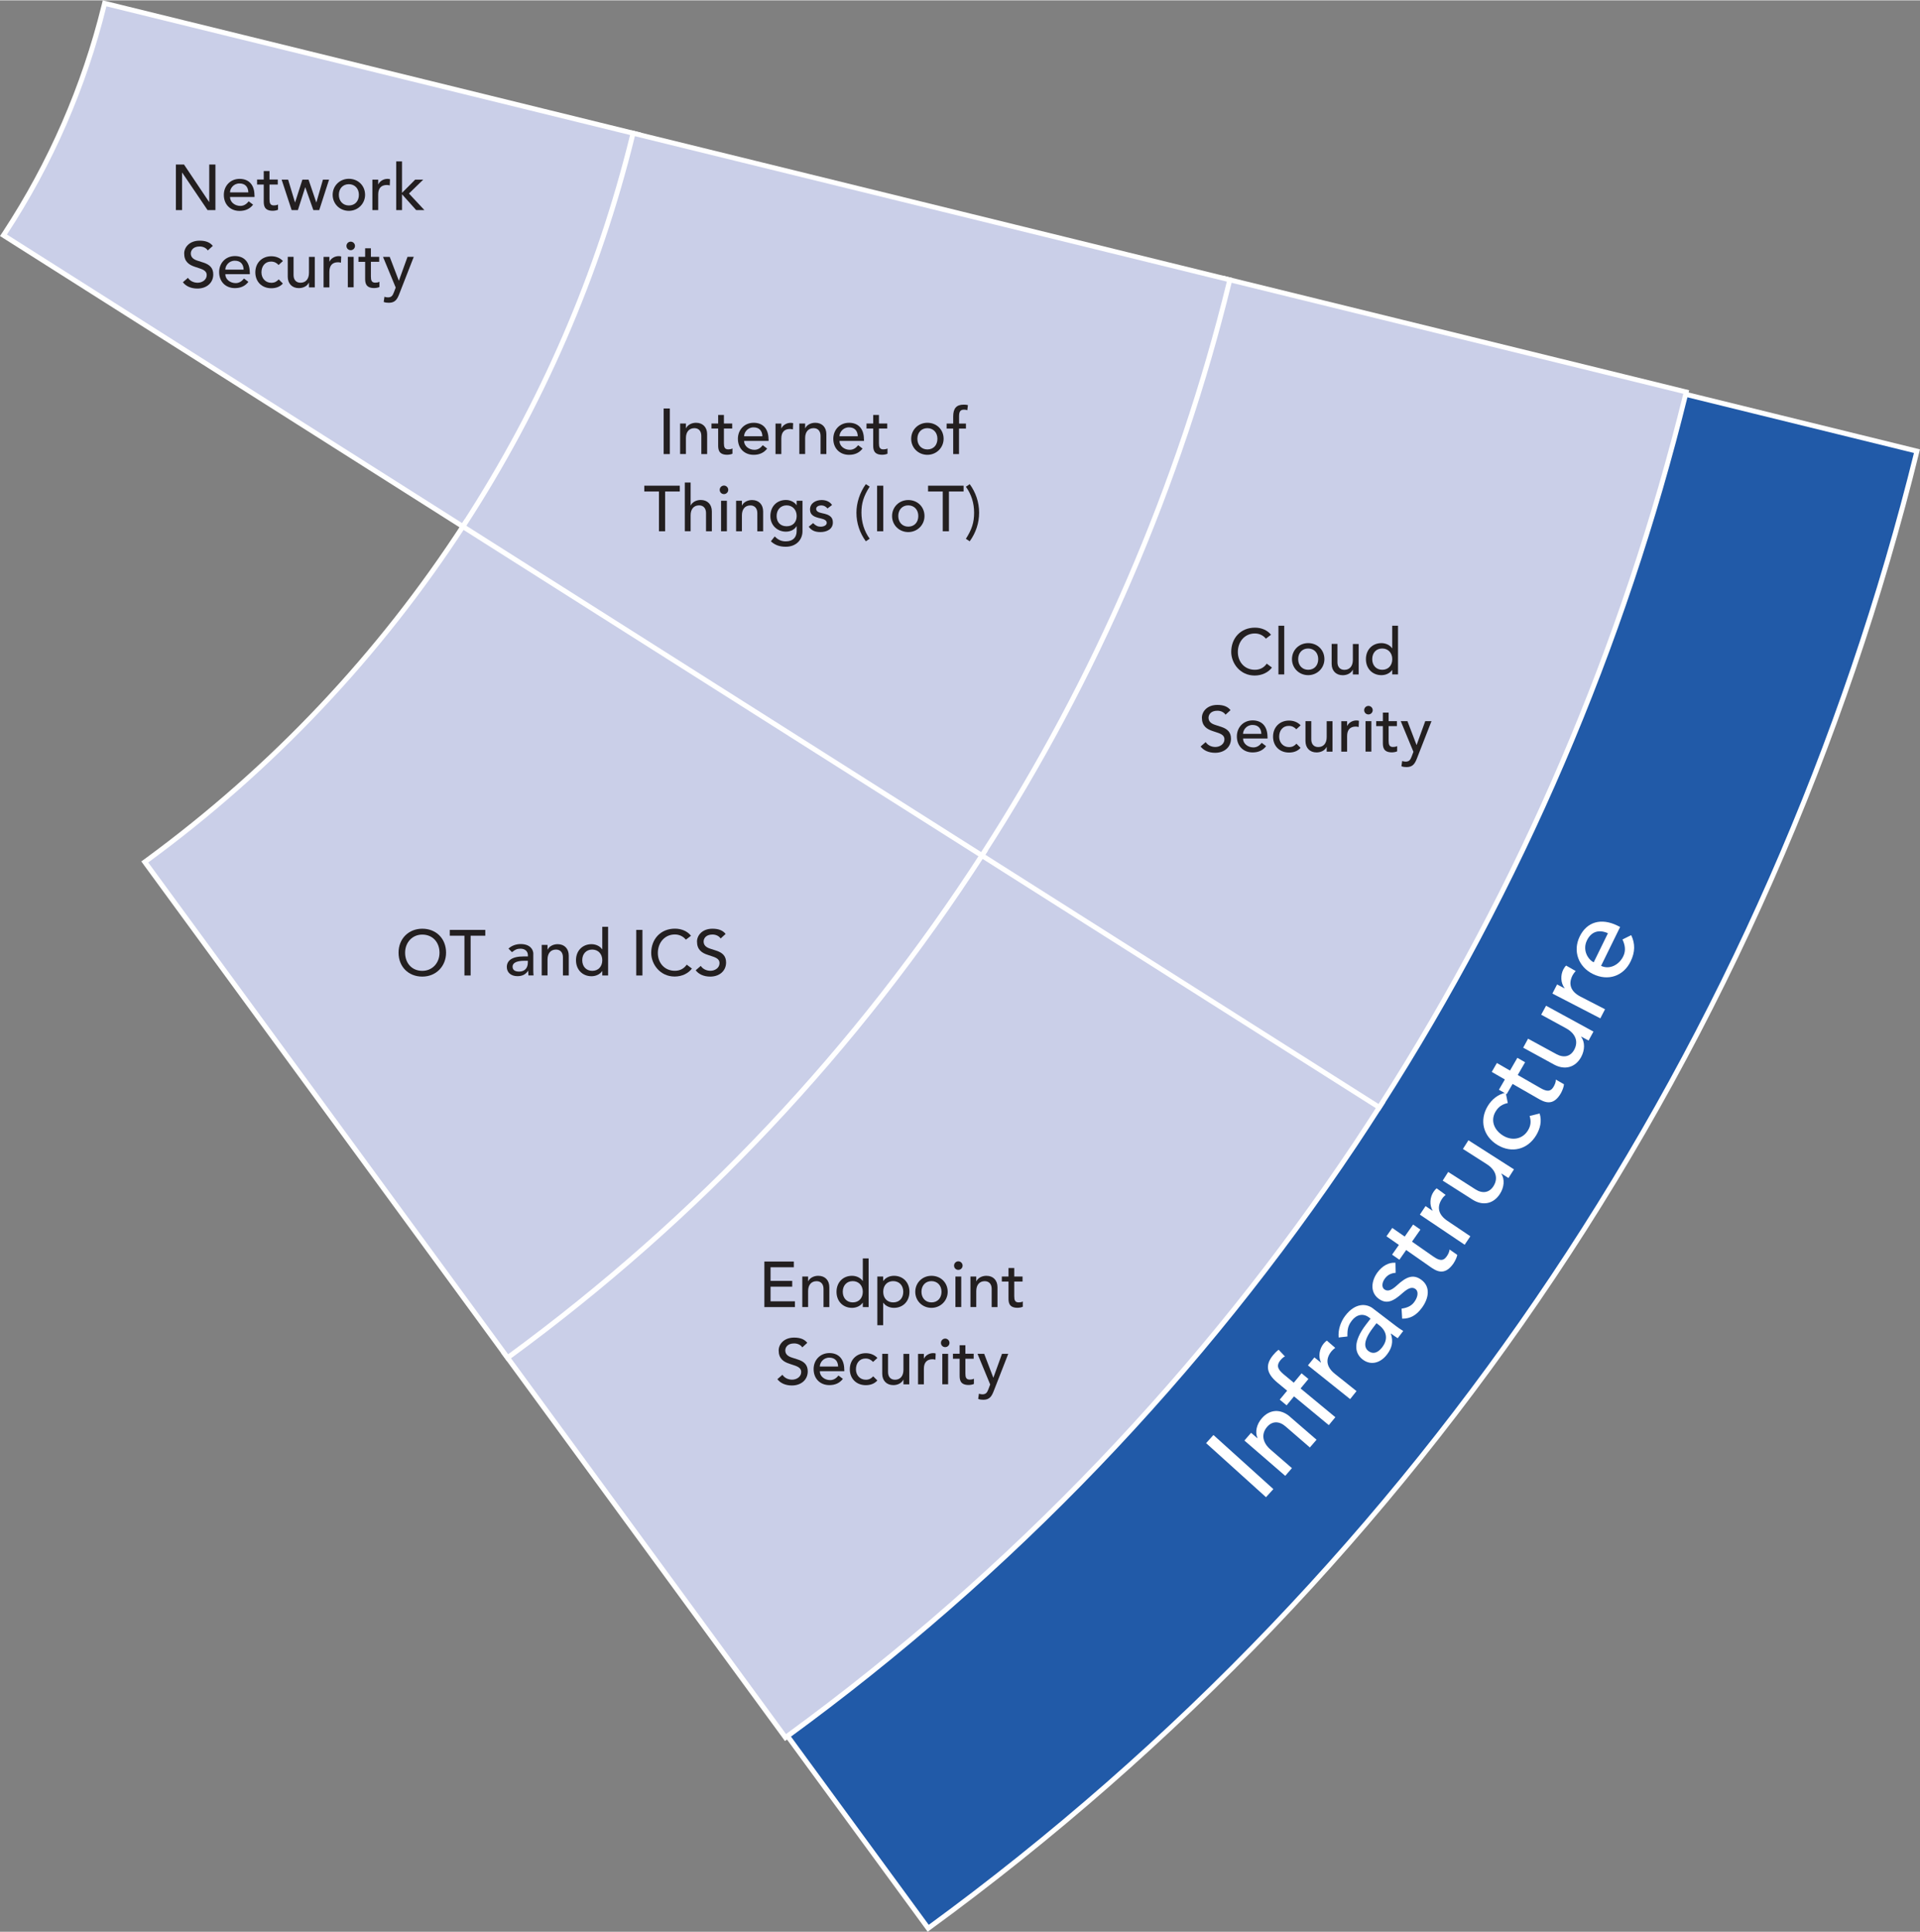
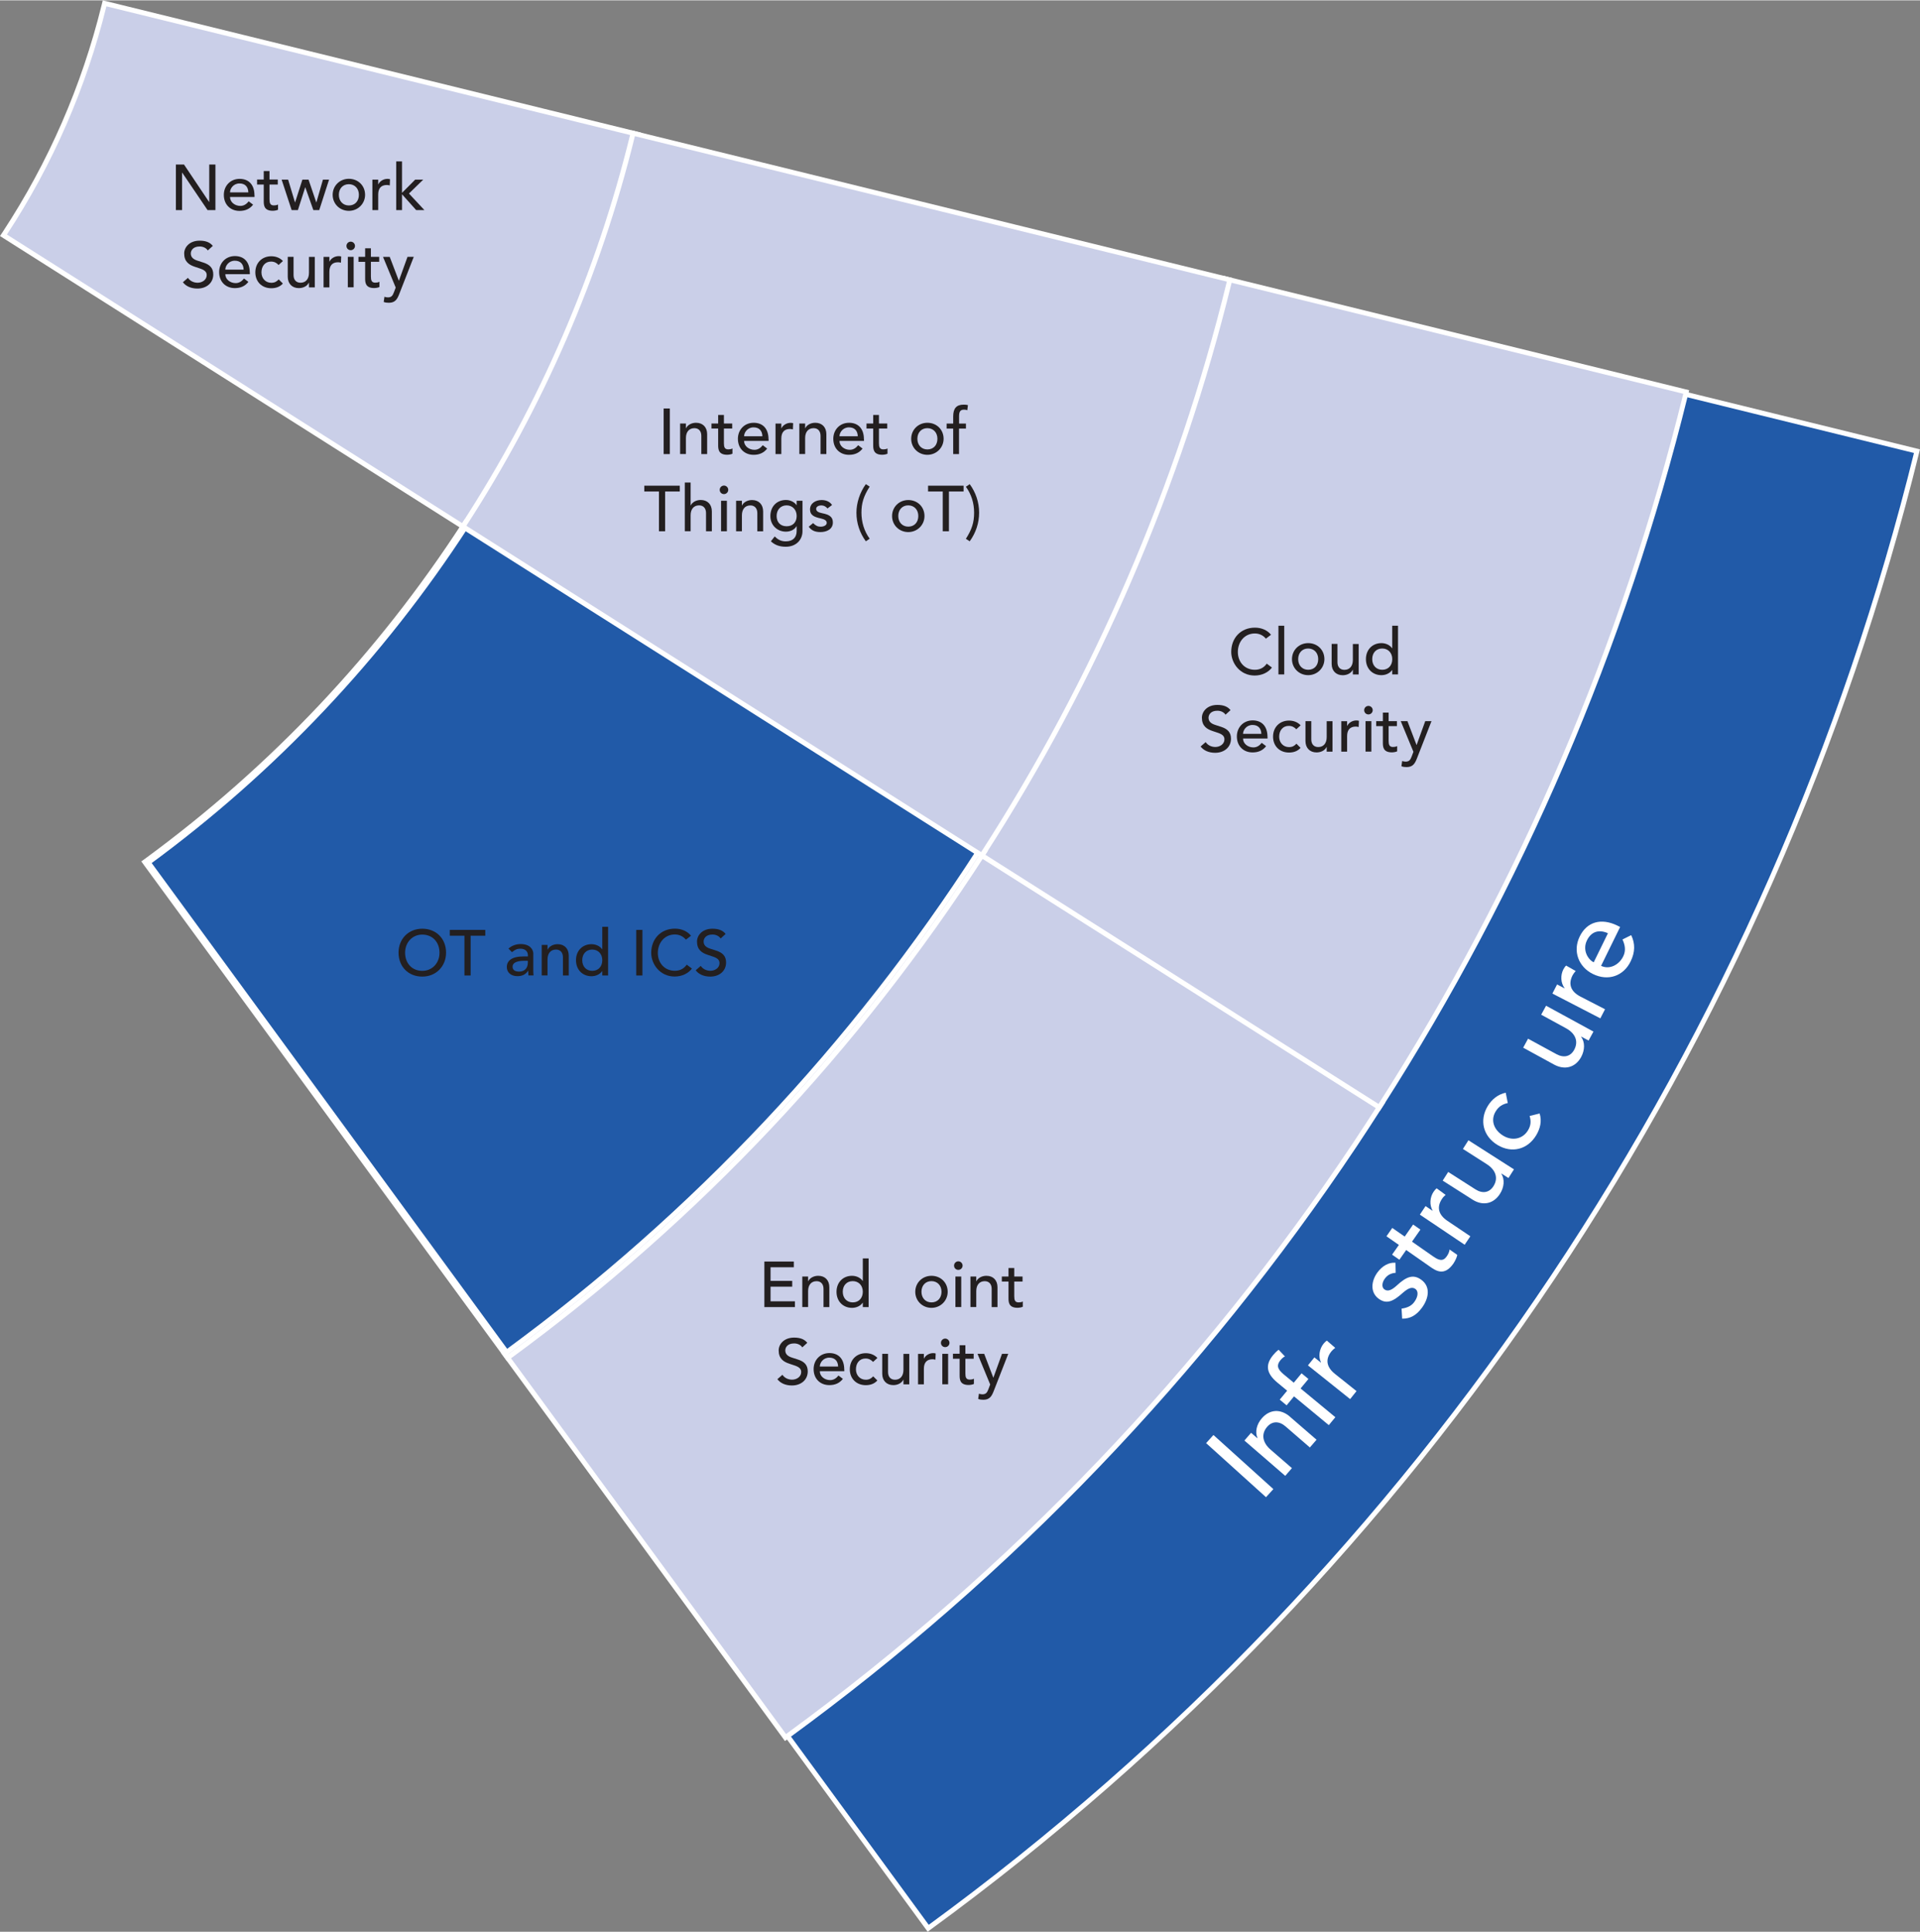
<svg xmlns="http://www.w3.org/2000/svg" id="Isolation_Mode685c4efa1928c" data-name="Isolation Mode" viewBox="0 0 310.34 312.23" aria-hidden="true" width="310px" height="312px">
  <rect x="0" y="0" width="310.34" height="312.23" fill="#808080" stroke="none" />
  <defs>
    <linearGradient class="cerosgradient" data-cerosgradient="true" id="CerosGradient_id330649f15" gradientUnits="userSpaceOnUse" x1="50%" y1="100%" x2="50%" y2="0%">
      <stop offset="0%" stop-color="#d1d1d1" />
      <stop offset="100%" stop-color="#d1d1d1" />
    </linearGradient>
    <linearGradient />
    <style>
      .cls-1-685c4efa1928c{
        fill: #231f20;
      }

      .cls-2-685c4efa1928c{
        fill: #cacfe8;
      }

      .cls-3-685c4efa1928c{
        fill: #fff;
      }

      .cls-4-685c4efa1928c{
        fill: #215aa8;
        stroke: #fff;
        stroke-miterlimit: 10;
        stroke-width: .8px;
      }
    </style>
  </defs>
  <g>
    <path class="cls-2-685c4efa1928c" d="M.56,37.98l.22-.34C8.18,26.37,13.57,14,16.81.87l.1-.39,86.2,21.18-.09.39c-5.49,22.42-14.67,43.66-27.29,63.11l-.22.33L.56,37.98Z" />
    <path class="cls-3-685c4efa1928c" d="M17.2.97l85.42,20.99c-5.56,22.7-14.88,43.92-27.24,62.98L1.12,37.86C8.55,26.54,13.98,14.04,17.2.97M16.61,0l-.19.78C13.2,13.85,7.82,26.18.45,37.42l-.45.68.69.44,74.26,47.08.67.42.43-.66c12.64-19.49,21.84-40.76,27.35-63.23l.19-.78-.78-.19L17.39.19l-.78-.19h0Z" />
  </g>
  <path class="cls-4-685c4efa1928c" d="M198.3,45.47c-8.13,33.21-21.7,64.28-39.71,92.22l64.24,40.73-64.24-40.73c-20.31,31.52-46.28,59.06-76.46,81.18l67.9,92.8c40.32-29.43,74.23-65.24,100.99-105.29,27.29-40.84,47.16-86.09,58.83-133.5l-111.56-27.42Z" />
  <path class="cls-4-685c4efa1928c" d="M75.38,84.94c-13.7,21.12-31.15,39.58-51.42,54.44l58.17,79.5c30.18-22.12,56.14-49.66,76.46-81.18l-83.21-52.75Z" />
  <path class="cls-4-685c4efa1928c" d="M198.3,45.47l-95.68-23.51c-5.56,22.7-14.88,43.92-27.24,62.98l83.21,52.75c18.01-27.94,31.58-59.01,39.71-92.22Z" />
  <g>
    <path class="cls-2-685c4efa1928c" d="M81.57,218.79l.32-.24c30.32-22.22,56.01-49.5,76.36-81.08l.22-.33,64.91,41.15-.22.34c-1.55,2.42-2.86,4.43-4.13,6.33-24.83,37.15-55.69,69.33-91.74,95.64l-.32.24-45.4-62.04Z" />
    <path class="cls-3-685c4efa1928c" d="M158.58,137.69l64.23,40.72c-1.36,2.12-2.73,4.23-4.12,6.32-24.29,36.34-55.05,68.83-91.64,95.54l-44.93-61.4c30.18-22.12,56.14-49.66,76.46-81.18M158.34,136.59l-.43.67c-20.32,31.53-45.98,58.78-76.26,80.97l-.65.47.47.65,44.93,61.4.47.65.65-.47c36.08-26.34,66.98-58.55,91.83-95.74,1.26-1.89,2.61-3.96,4.13-6.34l.43-.68-.68-.43-64.23-40.72-.67-.43h0Z" />
  </g>
  <g>
    <path class="cls-2-685c4efa1928c" d="M158.03,137.82l.22-.34c18.31-28.4,31.65-59.39,39.66-92.1l.09-.39,74.56,18.32-.1.39c-10.06,40.86-26.66,79.53-49.31,114.93l-.21.34-64.91-41.15Z" />
    <path class="cls-3-685c4efa1928c" d="M198.3,45.47l73.78,18.13c-10,40.59-26.62,79.43-49.26,114.81l-64.23-40.72c18.01-27.94,31.58-59.01,39.71-92.22M197.71,44.5l-.19.78c-8,32.67-21.33,63.61-39.61,91.98l-.44.68.68.43,64.23,40.72.67.43.43-.67c22.68-35.44,39.29-74.15,49.36-115.05l.19-.78-.78-.19-73.78-18.13-.78-.19h0Z" />
  </g>
  <g>
-     <path class="cls-2-685c4efa1928c" d="M23.4,139.29l.32-.24c20.33-14.9,37.6-33.18,51.32-54.33l.22-.33,83.88,53.18-.22.34c-20.4,31.66-46.16,59.01-76.56,81.29l-.32.24-58.64-80.14Z" />
    <path class="cls-3-685c4efa1928c" d="M75.38,84.94l83.21,52.75c-20.31,31.52-46.28,59.06-76.46,81.18l-58.17-79.5c20.27-14.85,37.72-33.32,51.42-54.44M75.14,83.84l-.43.66c-13.7,21.11-30.93,39.35-51.22,54.23l-.65.47.47.65,58.17,79.5.47.65.65-.47c30.44-22.31,56.23-49.69,76.66-81.39l.44-.68-.68-.43-83.21-52.75-.67-.42h0Z" />
  </g>
  <g>
    <path class="cls-2-685c4efa1928c" d="M74.82,85.06l.22-.34c12.57-19.38,21.72-40.53,27.19-62.86l.09-.39,96.45,23.7-.09.39c-8.03,32.8-21.41,63.86-39.76,92.34l-.22.33-83.88-53.18Z" />
    <path class="cls-3-685c4efa1928c" d="M102.62,21.96l95.68,23.51c-8.13,33.21-21.7,64.28-39.71,92.22l-83.21-52.75c12.37-19.06,21.68-40.28,27.24-62.98M102.03,20.99l-.19.78c-5.46,22.29-14.59,43.4-27.14,62.74l-.44.68.68.43,83.21,52.75.67.43.43-.67c18.38-28.52,31.77-59.63,39.82-92.46l.19-.78-.78-.19-95.68-23.51-.78-.19h0Z" />
  </g>
  <g>
    <path class="cls-3-685c4efa1928c" d="M196.14,231.93l9.68,8.74-1.19,1.31-9.68-8.74,1.18-1.31Z" />
    <path class="cls-3-685c4efa1928c" d="M208.5,228.97l4.3,3.72-1.08,1.25-3.94-3.41c-1.02-.88-2.14-.88-2.96.07-1,1.15-.77,2.55.55,3.69l3.45,2.99-1.08,1.25-6.6-5.71,1.08-1.25,1.02.88.02-.03c-.44-.99-.14-2.24.7-3.2,1.28-1.48,3.05-1.55,4.54-.26Z" />
    <path class="cls-3-685c4efa1928c" d="M206.67,218.14l1.02,1.08c-.29.14-.51.36-.73.62-.63.77-.54,1.4.54,2.29l1.62,1.34,1.26-1.52,1.11.92-1.27,1.53,5.62,4.65-1.06,1.28-5.62-4.65-1.2,1.45-1.11-.92,1.2-1.45-1.56-1.29c-1.79-1.48-2.03-2.86-.71-4.46.22-.27.51-.58.89-.87Z" />
    <path class="cls-3-685c4efa1928c" d="M214.47,216.67l1.35,1.17c-.23.17-.43.34-.62.57-1.02,1.28-.8,2.54.58,3.64l3.48,2.78-1.03,1.29-6.82-5.45,1.04-1.29,1.05.84.02-.03c-.46-.93-.27-2.17.41-3.02.17-.22.38-.41.55-.51Z" />
-     <path class="cls-3-685c4efa1928c" d="M221.92,211.47l3.72,2.84c.21.16.77.57,1.17.8l-.89,1.17c-.37-.24-.68-.45-1.09-.76l-.02.03c.43,1.28.18,2.32-.63,3.37-1.06,1.39-2.62,1.79-3.91.81-1.39-1.06-1.57-2.92.51-5.64l.75-.98-.25-.19c-.94-.72-2.03-.47-2.78.52-.57.75-.74,1.33-.71,2.56l-1.42.16c-.11-1.25.32-2.54,1.08-3.53,1.6-2.09,3.4-1.99,4.48-1.16ZM223.44,217.7c.91-1.19.78-2.54-.57-3.56l-.38-.29-.57.75c-1.63,2.14-1.42,3.22-.75,3.74.72.55,1.5.38,2.27-.63Z" />
    <path class="cls-3-685c4efa1928c" d="M225.56,204.09l.03,1.62c-.63.04-1.26.26-1.75.93-.49.67-.53,1.42-.07,1.75.58.42,1.26.05,2.02-.65,1.55-1.44,2.66-1.84,3.94-.91,1.55,1.13,1.2,3.01.13,4.49-.94,1.29-1.93,1.81-3.22,1.8l-.1-1.62c1.07-.16,1.66-.52,2.08-1.11.54-.74.73-1.66.15-2.08-.54-.39-1.18-.1-1.99.6-1.54,1.4-2.63,1.93-3.92,1-1.46-1.06-1.2-2.92-.22-4.26.78-1.07,1.85-1.66,2.92-1.57Z" />
    <path class="cls-3-685c4efa1928c" d="M225.04,198.45l2.01,1.4,1.36-1.95,1.18.82-1.36,1.95,3.44,2.4c.92.64,1.58.83,2.17-.02.21-.3.44-.73.46-1.11l1.24.86c-.03.36-.35,1.01-.62,1.41-1.46,2.1-2.83,1.17-3.81.48l-3.82-2.67-1.1,1.57-1.18-.82,1.1-1.57-2.01-1.4.95-1.36Z" />
    <path class="cls-3-685c4efa1928c" d="M232.22,192.05l1.44,1.06c-.21.19-.41.37-.57.62-.91,1.36-.59,2.6.87,3.58l3.7,2.49-.92,1.37-7.24-4.87.92-1.38,1.12.75.02-.03c-.53-.89-.45-2.14.16-3.04.15-.23.34-.44.5-.55Z" />
    <path class="cls-3-685c4efa1928c" d="M234.08,189.4l4.41,2.82c1.15.73,2.24.53,2.9-.51.83-1.3.38-2.64-1.08-3.57l-3.85-2.46.89-1.4,7.36,4.7-.89,1.4-1.13-.72-.02.03c.57.91.47,2.18-.23,3.26-1.04,1.63-2.79,1.98-4.45.91l-4.8-3.06.89-1.4Z" />
    <path class="cls-3-685c4efa1928c" d="M243.38,176.6l.33,1.66c-.87.19-1.48.57-1.96,1.36-.86,1.42-.3,3,1.24,3.93,1.45.87,3.14.54,3.99-.88.48-.8.51-1.5.26-2.32l1.62-.4c.39,1.25.09,2.44-.56,3.53-1.39,2.3-3.95,2.95-6.25,1.56-2.33-1.41-2.96-4-1.58-6.29.66-1.09,1.66-1.9,2.91-2.16Z" />
-     <path class="cls-3-685c4efa1928c" d="M241.95,171.79l2.12,1.22,1.19-2.06,1.25.72-1.19,2.06,3.64,2.09c.97.56,1.64.69,2.16-.2.18-.32.38-.76.36-1.15l1.31.75c0,.36-.26,1.04-.5,1.46-1.28,2.22-2.72,1.41-3.76.81l-4.04-2.32-.96,1.66-1.25-.72.96-1.66-2.12-1.22.83-1.44Z" />
    <path class="cls-3-685c4efa1928c" d="M246.99,167.86l4.59,2.5c1.2.65,2.27.38,2.86-.7.74-1.36.2-2.66-1.32-3.49l-4.01-2.19.79-1.45,7.66,4.18-.79,1.45-1.18-.64-.02.03c.63.87.61,2.14,0,3.27-.93,1.7-2.65,2.16-4.38,1.22l-4.99-2.73.79-1.45Z" />
    <path class="cls-3-685c4efa1928c" d="M253.14,156.04l1.55.88c-.19.21-.36.42-.5.68-.75,1.45-.29,2.65,1.28,3.46l3.96,2.04-.76,1.47-7.75-4.01.76-1.47,1.19.62.02-.03c-.63-.82-.69-2.08-.19-3.04.13-.24.29-.47.44-.6Z" />
    <path class="cls-3-685c4efa1928c" d="M261.46,149.6l.41.2-3.08,6.28c1.36.66,2.91-.15,3.58-1.53.45-.91.31-1.8-.12-2.73l1.41-.7c.66,1.37.64,2.75-.1,4.26-1.14,2.33-3.6,3.24-6.09,2.02-2.32-1.14-3.3-3.69-2.13-6.07,1.13-2.32,3.41-3.07,6.12-1.74ZM259.9,150.81c-1.5-.67-2.71-.24-3.39,1.15-.77,1.57.15,3.09,1.09,3.55l2.3-4.7Z" />
  </g>
  <g>
    <path class="cls-1-685c4efa1928c" d="M205.44,102.56l-.83.63c-.44-.55-1.09-.84-1.78-.84-1.64,0-2.75,1.32-2.75,3,0,1.58,1.07,2.87,2.75,2.87.85,0,1.48-.36,1.92-.99l.84.63c-.57.77-1.6,1.29-2.79,1.29-2.37,0-3.79-2-3.79-3.82,0-2.23,1.52-3.92,3.84-3.92,1.04,0,2.01.41,2.58,1.14Z" />
    <path class="cls-1-685c4efa1928c" d="M207.58,101.1v7.87h-.94v-7.87h.94Z" />
    <path class="cls-1-685c4efa1928c" d="M214.07,106.5c0,1.44-1.16,2.59-2.62,2.59s-2.62-1.12-2.62-2.59,1.15-2.59,2.62-2.59,2.62,1.08,2.62,2.59ZM211.45,108.22c.98,0,1.62-.7,1.62-1.72s-.67-1.72-1.63-1.72-1.61.71-1.61,1.72.66,1.72,1.62,1.72Z" />
    <path class="cls-1-685c4efa1928c" d="M216.18,104.04v2.96c0,.77.43,1.23,1.12,1.23.87,0,1.37-.62,1.37-1.6v-2.58h.94v4.93h-.94v-.76h-.02c-.26.55-.9.88-1.62.88-1.09,0-1.79-.73-1.79-1.84v-3.22h.94Z" />
    <path class="cls-1-685c4efa1928c" d="M225.97,101.1v7.87h-.94v-.71h-.02c-.36.53-1.03.83-1.72.83-1.46,0-2.51-1.06-2.51-2.59s1.05-2.59,2.51-2.59c.68,0,1.36.3,1.72.83h.02v-3.64h.94ZM223.42,108.22c.98,0,1.62-.7,1.62-1.72s-.67-1.72-1.63-1.72-1.61.69-1.61,1.72.66,1.72,1.62,1.72Z" />
    <path class="cls-1-685c4efa1928c" d="M198.9,114.74l-.81.74c-.25-.38-.73-.64-1.32-.64-1.13,0-1.43.71-1.43,1.13,0,.62.43.96,1.1,1.17l.93.3c1.03.33,1.6.88,1.6,1.92,0,1.36-1.07,2.28-2.56,2.28-1.04,0-1.87-.38-2.35-1.02l.82-.71c.32.5.92.79,1.56.79.74,0,1.47-.47,1.47-1.23,0-.51-.3-.83-1.2-1.11l-.66-.22c-1.01-.32-1.78-.85-1.78-2.17,0-.98.83-2.07,2.5-2.07,1.05,0,1.7.31,2.12.84Z" />
    <path class="cls-1-685c4efa1928c" d="M204.88,119.07v.26h-3.96c0,.85.8,1.44,1.67,1.44.57,0,.99-.29,1.35-.74l.71.54c-.53.68-1.24,1.01-2.19,1.01-1.47,0-2.54-1.02-2.54-2.59,0-1.46,1.05-2.59,2.55-2.59s2.4.97,2.4,2.67ZM203.88,118.58c-.03-.93-.55-1.44-1.43-1.44-.99,0-1.53.84-1.53,1.44h2.96Z" />
    <path class="cls-1-685c4efa1928c" d="M210.24,117.19l-.71.65c-.34-.36-.71-.55-1.23-.55-.94,0-1.54.73-1.54,1.75,0,.96.66,1.68,1.59,1.68.53,0,.87-.19,1.2-.55l.67.67c-.49.55-1.15.76-1.87.76-1.52,0-2.58-1.05-2.58-2.57s1.07-2.6,2.58-2.6c.72,0,1.41.25,1.89.78Z" />
    <path class="cls-1-685c4efa1928c" d="M211.95,116.52v2.96c0,.77.43,1.23,1.12,1.23.87,0,1.37-.62,1.37-1.6v-2.58h.94v4.93h-.94v-.76h-.02c-.26.55-.9.88-1.62.88-1.09,0-1.79-.73-1.79-1.84v-3.22h.94Z" />
    <path class="cls-1-685c4efa1928c" d="M219.65,116.46l-.04,1.01c-.16-.04-.3-.07-.47-.07-.93,0-1.4.54-1.4,1.54v2.52h-.94v-4.93h.94v.76h.02c.25-.53.86-.88,1.48-.88.16,0,.31.02.42.06Z" />
    <path class="cls-1-685c4efa1928c" d="M221.88,114.75c0,.39-.32.69-.69.69-.39,0-.69-.3-.69-.69s.32-.69.69-.69.69.31.69.69ZM221.66,116.52v4.93h-.94v-4.93h.94Z" />
    <path class="cls-1-685c4efa1928c" d="M224.45,115.14v1.38h1.34v.81h-1.34v2.37c0,.63.12,1,.71,1,.21,0,.48-.03.67-.15v.85c-.18.1-.58.17-.85.17-1.45,0-1.46-.94-1.46-1.61v-2.63h-1.08v-.81h1.08v-1.38h.94Z" />
    <path class="cls-1-685c4efa1928c" d="M227.49,116.52l1.47,3.85h.02l1.39-3.85h1.01l-2.33,5.97c-.34.89-.68,1.46-1.7,1.46-.29,0-.57-.03-.83-.14l.12-.84c.19.06.37.1.56.1.58,0,.77-.3.97-.82l.29-.77-2.05-4.96h1.08Z" />
  </g>
  <g>
    <path class="cls-1-685c4efa1928c" d="M128.31,203.87v.94h-3.76v2.2h3.5v.94h-3.5v2.36h3.94v.94h-4.94v-7.37h4.76Z" />
    <path class="cls-1-685c4efa1928c" d="M134.05,208.03v3.22h-.94v-2.95c0-.76-.42-1.24-1.12-1.24-.86,0-1.37.61-1.37,1.6v2.58h-.94v-4.93h.94v.76h.02c.26-.55.91-.88,1.62-.88,1.1,0,1.79.73,1.79,1.84Z" />
    <path class="cls-1-685c4efa1928c" d="M140.4,203.38v7.87h-.94v-.71h-.02c-.36.53-1.03.83-1.72.83-1.46,0-2.51-1.06-2.51-2.59s1.05-2.59,2.51-2.59c.68,0,1.36.3,1.72.83h.02v-3.64h.94ZM137.84,210.49c.98,0,1.62-.7,1.62-1.72s-.67-1.72-1.63-1.72-1.61.69-1.61,1.72.66,1.72,1.62,1.72Z" />
-     <path class="cls-1-685c4efa1928c" d="M147,208.78c0,1.52-1.03,2.59-2.51,2.59-.72,0-1.39-.33-1.72-.83h-.02v3.64h-.94v-7.87h.94v.71h.02c.38-.53,1.02-.83,1.73-.83,1.44,0,2.5,1.04,2.5,2.59ZM144.38,210.49c.98,0,1.62-.68,1.62-1.72s-.67-1.72-1.63-1.72-1.61.68-1.61,1.72.64,1.72,1.62,1.72Z" />
    <path class="cls-1-685c4efa1928c" d="M153.18,208.78c0,1.44-1.16,2.59-2.62,2.59s-2.62-1.12-2.62-2.59,1.15-2.59,2.62-2.59,2.62,1.08,2.62,2.59ZM150.56,210.49c.98,0,1.62-.7,1.62-1.72s-.67-1.72-1.63-1.72-1.61.71-1.61,1.72.66,1.72,1.62,1.72Z" />
    <path class="cls-1-685c4efa1928c" d="M155.59,204.54c0,.39-.32.69-.69.69-.39,0-.69-.3-.69-.69s.32-.69.69-.69.69.31.69.69ZM155.37,206.31v4.93h-.94v-4.93h.94Z" />
    <path class="cls-1-685c4efa1928c" d="M161.23,208.03v3.22h-.94v-2.95c0-.76-.42-1.24-1.12-1.24-.86,0-1.37.61-1.37,1.6v2.58h-.94v-4.93h.94v.76h.02c.26-.55.91-.88,1.62-.88,1.1,0,1.79.73,1.79,1.84Z" />
    <path class="cls-1-685c4efa1928c" d="M163.94,204.93v1.38h1.34v.81h-1.34v2.37c0,.63.12,1,.71,1,.21,0,.48-.03.67-.15v.85c-.18.1-.58.17-.85.17-1.45,0-1.46-.94-1.46-1.61v-2.63h-1.08v-.81h1.08v-1.38h.94Z" />
    <path class="cls-1-685c4efa1928c" d="M130.49,217.02l-.81.74c-.25-.38-.73-.64-1.32-.64-1.13,0-1.43.71-1.43,1.13,0,.62.43.96,1.1,1.17l.93.3c1.03.33,1.6.88,1.6,1.92,0,1.36-1.07,2.28-2.56,2.28-1.04,0-1.87-.38-2.35-1.02l.82-.71c.32.5.92.79,1.56.79.74,0,1.47-.47,1.47-1.23,0-.51-.3-.83-1.2-1.11l-.66-.22c-1.01-.32-1.78-.85-1.78-2.17,0-.98.83-2.07,2.5-2.07,1.05,0,1.7.31,2.12.84Z" />
    <path class="cls-1-685c4efa1928c" d="M136.47,221.35v.26h-3.96c0,.85.8,1.44,1.67,1.44.57,0,.99-.29,1.35-.74l.71.54c-.53.68-1.24,1.01-2.19,1.01-1.47,0-2.54-1.02-2.54-2.59,0-1.46,1.05-2.59,2.55-2.59s2.4.97,2.4,2.67ZM135.47,220.86c-.03-.93-.55-1.44-1.43-1.44-.99,0-1.53.84-1.53,1.44h2.96Z" />
    <path class="cls-1-685c4efa1928c" d="M141.83,219.46l-.71.65c-.34-.36-.71-.55-1.23-.55-.94,0-1.54.73-1.54,1.75,0,.96.66,1.68,1.59,1.68.53,0,.87-.19,1.2-.55l.67.67c-.49.55-1.15.76-1.87.76-1.52,0-2.58-1.05-2.58-2.57s1.07-2.6,2.58-2.6c.72,0,1.41.25,1.89.78Z" />
    <path class="cls-1-685c4efa1928c" d="M143.54,218.8v2.96c0,.77.43,1.23,1.12,1.23.87,0,1.37-.62,1.37-1.6v-2.58h.94v4.93h-.94v-.76h-.02c-.26.55-.9.88-1.62.88-1.09,0-1.79-.73-1.79-1.84v-3.22h.94Z" />
    <path class="cls-1-685c4efa1928c" d="M151.24,218.74l-.04,1.01c-.16-.04-.3-.07-.47-.07-.93,0-1.4.54-1.4,1.54v2.52h-.94v-4.93h.94v.76h.02c.25-.53.86-.88,1.48-.88.16,0,.31.02.42.06Z" />
    <path class="cls-1-685c4efa1928c" d="M153.47,217.03c0,.39-.32.69-.69.69-.39,0-.69-.3-.69-.69s.32-.69.69-.69.69.31.69.69ZM153.25,218.8v4.93h-.94v-4.93h.94Z" />
    <path class="cls-1-685c4efa1928c" d="M156.04,217.41v1.38h1.34v.81h-1.34v2.37c0,.63.12,1,.71,1,.21,0,.48-.03.67-.15v.85c-.18.1-.58.17-.85.17-1.45,0-1.46-.94-1.46-1.61v-2.63h-1.08v-.81h1.08v-1.38h.94Z" />
    <path class="cls-1-685c4efa1928c" d="M159.08,218.8l1.47,3.85h.02l1.39-3.85h1.01l-2.33,5.97c-.34.89-.68,1.46-1.7,1.46-.29,0-.57-.03-.83-.14l.12-.84c.19.06.37.1.56.1.58,0,.77-.3.97-.82l.29-.77-2.05-4.96h1.08Z" />
  </g>
  <g>
    <path class="cls-1-685c4efa1928c" d="M108.27,65.98v7.37h-1v-7.37h1Z" />
    <path class="cls-1-685c4efa1928c" d="M114.3,70.13v3.22h-.94v-2.95c0-.76-.42-1.24-1.12-1.24-.86,0-1.37.61-1.37,1.6v2.58h-.94v-4.93h.94v.76h.02c.26-.55.91-.88,1.62-.88,1.1,0,1.79.73,1.79,1.84Z" />
    <path class="cls-1-685c4efa1928c" d="M117.01,67.03v1.38h1.34v.81h-1.34v2.37c0,.63.12,1,.71,1,.21,0,.48-.03.67-.15v.85c-.18.1-.58.17-.85.17-1.45,0-1.46-.94-1.46-1.61v-2.63h-1.08v-.81h1.08v-1.38h.94Z" />
    <path class="cls-1-685c4efa1928c" d="M124.23,70.96v.26h-3.96c0,.85.8,1.44,1.67,1.44.57,0,.99-.29,1.35-.74l.71.54c-.53.68-1.24,1.01-2.19,1.01-1.47,0-2.54-1.02-2.54-2.59,0-1.46,1.05-2.59,2.55-2.59s2.4.97,2.4,2.67ZM123.23,70.47c-.03-.93-.55-1.44-1.43-1.44-.99,0-1.53.84-1.53,1.44h2.96Z" />
    <path class="cls-1-685c4efa1928c" d="M128.2,68.35l-.04,1.01c-.16-.04-.3-.07-.47-.07-.93,0-1.4.54-1.4,1.54v2.52h-.94v-4.93h.94v.76h.02c.25-.53.86-.88,1.48-.88.16,0,.31.02.42.06Z" />
    <path class="cls-1-685c4efa1928c" d="M133.57,70.13v3.22h-.94v-2.95c0-.76-.42-1.24-1.12-1.24-.86,0-1.37.61-1.37,1.6v2.58h-.94v-4.93h.94v.76h.02c.26-.55.91-.88,1.62-.88,1.1,0,1.79.73,1.79,1.84Z" />
    <path class="cls-1-685c4efa1928c" d="M139.65,70.96v.26h-3.96c0,.85.8,1.44,1.67,1.44.57,0,.99-.29,1.35-.74l.71.54c-.53.68-1.24,1.01-2.19,1.01-1.47,0-2.54-1.02-2.54-2.59,0-1.46,1.05-2.59,2.55-2.59s2.4.97,2.4,2.67ZM138.65,70.47c-.03-.93-.55-1.44-1.43-1.44-.99,0-1.53.84-1.53,1.44h2.96Z" />
    <path class="cls-1-685c4efa1928c" d="M142.07,67.03v1.38h1.34v.81h-1.34v2.37c0,.63.12,1,.71,1,.21,0,.48-.03.67-.15v.85c-.18.1-.58.17-.85.17-1.45,0-1.46-.94-1.46-1.61v-2.63h-1.08v-.81h1.08v-1.38h.94Z" />
    <path class="cls-1-685c4efa1928c" d="M152.52,70.88c0,1.44-1.16,2.59-2.62,2.59s-2.62-1.12-2.62-2.59,1.15-2.59,2.62-2.59,2.62,1.08,2.62,2.59ZM149.9,72.6c.98,0,1.62-.7,1.62-1.72s-.67-1.72-1.63-1.72-1.61.71-1.61,1.72.66,1.72,1.62,1.72Z" />
    <path class="cls-1-685c4efa1928c" d="M156.45,65.43l-.1.83c-.17-.07-.34-.09-.53-.09-.56,0-.8.27-.8,1.06v1.19h1.11v.81h-1.12v4.12h-.94v-4.12h-1.06v-.81h1.06v-1.14c0-1.31.51-1.92,1.69-1.92.2,0,.44.01.7.07Z" />
    <path class="cls-1-685c4efa1928c" d="M109.88,78.46v.94h-2.37v6.43h-1v-6.43h-2.37v-.94h5.74Z" />
    <path class="cls-1-685c4efa1928c" d="M111.63,77.96v3.69h.02c.26-.55.91-.88,1.62-.88,1.09,0,1.79.72,1.79,1.84v3.22h-.94v-2.95c0-.76-.42-1.24-1.12-1.24-.86,0-1.37.61-1.37,1.6v2.58h-.94v-7.87h.94Z" />
    <path class="cls-1-685c4efa1928c" d="M117.71,79.13c0,.39-.32.69-.69.69-.39,0-.69-.3-.69-.69s.32-.69.69-.69.69.31.69.69ZM117.49,80.9v4.93h-.94v-4.93h.94Z" />
    <path class="cls-1-685c4efa1928c" d="M123.35,82.62v3.22h-.94v-2.95c0-.76-.42-1.24-1.12-1.24-.86,0-1.37.61-1.37,1.6v2.58h-.94v-4.93h.94v.76h.02c.26-.55.91-.88,1.62-.88,1.1,0,1.79.73,1.79,1.84Z" />
    <path class="cls-1-685c4efa1928c" d="M128.75,81.61h.02v-.71h.94v4.93c0,1.32-.97,2.5-2.7,2.5-.94,0-1.73-.24-2.41-.88l.63-.79c.49.52,1.03.8,1.77.8,1.17,0,1.77-.64,1.77-1.69v-.75h-.03c-.33.57-1,.87-1.71.87-1.38,0-2.51-1.02-2.51-2.51,0-1.58,1.06-2.61,2.51-2.61.7,0,1.35.31,1.72.83ZM127.15,85.02c.99,0,1.62-.65,1.62-1.66s-.67-1.72-1.63-1.72-1.61.71-1.61,1.72.61,1.66,1.62,1.66Z" />
    <path class="cls-1-685c4efa1928c" d="M134.48,81.59l-.73.55c-.23-.27-.54-.49-1.01-.49s-.82.23-.82.55c0,.41.39.59.97.71,1.18.23,1.73.6,1.73,1.5,0,1.08-.98,1.55-2.01,1.55-.91,0-1.47-.28-1.89-.87l.71-.58c.43.44.79.58,1.2.58.52,0,1-.22,1-.62,0-.37-.34-.57-.94-.71-1.15-.24-1.76-.56-1.76-1.46,0-1.02.94-1.52,1.87-1.52.75,0,1.37.29,1.69.81Z" />
    <path class="cls-1-685c4efa1928c" d="M140.57,78.61c-.99,1.55-1.33,2.7-1.33,4.21s.44,3,1.33,4.21l-.62.42c-.97-1.32-1.52-2.92-1.52-4.62,0-1.59.55-3.28,1.52-4.62l.62.4Z" />
-     <path class="cls-1-685c4efa1928c" d="M142.77,78.46v7.37h-1v-7.37h1Z" />
    <path class="cls-1-685c4efa1928c" d="M149.43,83.37c0,1.44-1.16,2.59-2.62,2.59s-2.62-1.12-2.62-2.59,1.15-2.59,2.62-2.59,2.62,1.08,2.62,2.59ZM146.81,85.08c.98,0,1.62-.7,1.62-1.72s-.67-1.72-1.63-1.72-1.61.71-1.61,1.72.66,1.72,1.62,1.72Z" />
    <path class="cls-1-685c4efa1928c" d="M155.75,78.46v.94h-2.37v6.43h-1v-6.43h-2.37v-.94h5.74Z" />
    <path class="cls-1-685c4efa1928c" d="M156.74,78.21c.97,1.32,1.52,2.93,1.52,4.61s-.53,3.26-1.52,4.63l-.62-.4c.97-1.52,1.33-2.64,1.33-4.22s-.45-2.99-1.33-4.2l.62-.42Z" />
  </g>
  <g>
    <path class="cls-1-685c4efa1928c" d="M29.74,26.54l4.06,6.06h.02v-6.06h1v7.37h-1.27l-4.1-6.06h-.02v6.06h-1v-7.37h1.31Z" />
    <path class="cls-1-685c4efa1928c" d="M41.14,31.53v.26h-3.96c0,.85.8,1.44,1.67,1.44.57,0,.99-.29,1.35-.74l.71.54c-.53.68-1.24,1.01-2.19,1.01-1.47,0-2.54-1.02-2.54-2.59,0-1.46,1.05-2.59,2.55-2.59s2.4.97,2.4,2.67ZM40.14,31.04c-.03-.93-.55-1.44-1.43-1.44-.99,0-1.53.84-1.53,1.44h2.96Z" />
    <path class="cls-1-685c4efa1928c" d="M43.56,27.59v1.38h1.34v.81h-1.34v2.37c0,.63.12,1,.71,1,.21,0,.48-.03.67-.15v.85c-.18.1-.58.17-.85.17-1.45,0-1.46-.94-1.46-1.61v-2.63h-1.08v-.81h1.08v-1.38h.94Z" />
    <path class="cls-1-685c4efa1928c" d="M46.57,28.98l1.11,3.68h.02l1.18-3.68h.99l1.25,3.68h.02l1.06-3.68h.99l-1.59,4.93h-.95l-1.3-3.68h-.02l-1.18,3.68h-1.01l-1.62-4.93h1.05Z" />
    <path class="cls-1-685c4efa1928c" d="M59.01,31.44c0,1.44-1.16,2.59-2.62,2.59s-2.62-1.12-2.62-2.59,1.15-2.59,2.62-2.59,2.62,1.08,2.62,2.59ZM56.39,33.16c.98,0,1.62-.7,1.62-1.72s-.67-1.72-1.63-1.72-1.61.71-1.61,1.72.66,1.72,1.62,1.72Z" />
    <path class="cls-1-685c4efa1928c" d="M63.04,28.91l-.04,1.01c-.16-.04-.3-.07-.47-.07-.93,0-1.4.54-1.4,1.54v2.52h-.94v-4.93h.94v.76h.02c.25-.53.86-.88,1.48-.88.16,0,.31.02.42.06Z" />
    <path class="cls-1-685c4efa1928c" d="M64.98,26.04v5.08l2.13-2.14h1.3l-2.31,2.25,2.5,2.68h-1.33l-2.29-2.56v2.56h-.94v-7.87h.94Z" />
    <path class="cls-1-685c4efa1928c" d="M34.4,39.69l-.81.74c-.25-.38-.73-.64-1.32-.64-1.13,0-1.43.71-1.43,1.13,0,.62.43.96,1.1,1.17l.93.3c1.03.33,1.6.88,1.6,1.92,0,1.36-1.07,2.28-2.56,2.28-1.04,0-1.87-.38-2.35-1.02l.82-.71c.32.5.92.79,1.56.79.74,0,1.47-.47,1.47-1.23,0-.51-.3-.83-1.2-1.11l-.66-.22c-1.01-.32-1.78-.85-1.78-2.17,0-.98.83-2.07,2.5-2.07,1.05,0,1.7.31,2.12.84Z" />
    <path class="cls-1-685c4efa1928c" d="M40.38,44.01v.26h-3.96c0,.85.8,1.44,1.67,1.44.57,0,.99-.29,1.35-.74l.71.54c-.53.68-1.24,1.01-2.19,1.01-1.47,0-2.54-1.02-2.54-2.59,0-1.46,1.05-2.59,2.55-2.59s2.4.97,2.4,2.67ZM39.38,43.53c-.03-.93-.55-1.44-1.43-1.44-.99,0-1.53.84-1.53,1.44h2.96Z" />
    <path class="cls-1-685c4efa1928c" d="M45.74,42.13l-.71.65c-.34-.36-.71-.55-1.23-.55-.94,0-1.54.73-1.54,1.75,0,.96.66,1.68,1.59,1.68.53,0,.87-.19,1.2-.55l.67.67c-.49.55-1.15.76-1.87.76-1.52,0-2.58-1.05-2.58-2.57s1.07-2.6,2.58-2.6c.72,0,1.41.25,1.89.78Z" />
    <path class="cls-1-685c4efa1928c" d="M47.45,41.46v2.96c0,.77.43,1.23,1.12,1.23.87,0,1.37-.62,1.37-1.6v-2.58h.94v4.93h-.94v-.76h-.02c-.26.55-.9.88-1.62.88-1.09,0-1.79-.73-1.79-1.84v-3.22h.94Z" />
    <path class="cls-1-685c4efa1928c" d="M55.15,41.4l-.04,1.01c-.16-.04-.3-.07-.47-.07-.93,0-1.4.54-1.4,1.54v2.52h-.94v-4.93h.94v.76h.02c.25-.53.86-.88,1.48-.88.16,0,.31.02.42.06Z" />
    <path class="cls-1-685c4efa1928c" d="M57.38,39.7c0,.39-.32.69-.69.69-.39,0-.69-.3-.69-.69s.32-.69.69-.69.69.31.69.69ZM57.16,41.46v4.93h-.94v-4.93h.94Z" />
    <path class="cls-1-685c4efa1928c" d="M59.95,40.08v1.38h1.34v.81h-1.34v2.37c0,.63.12,1,.71,1,.21,0,.48-.03.67-.15v.85c-.18.1-.58.17-.85.17-1.45,0-1.46-.94-1.46-1.61v-2.63h-1.08v-.81h1.08v-1.38h.94Z" />
    <path class="cls-1-685c4efa1928c" d="M62.99,41.46l1.47,3.85h.02l1.39-3.85h1.01l-2.33,5.97c-.34.89-.68,1.46-1.7,1.46-.29,0-.57-.03-.83-.13l.12-.84c.19.06.37.1.56.1.58,0,.77-.3.97-.82l.29-.77-2.05-4.96h1.08Z" />
  </g>
  <g>
    <path class="cls-1-685c4efa1928c" d="M72.1,153.95c0,2.16-1.58,3.87-3.84,3.87s-3.84-1.61-3.84-3.87,1.63-3.87,3.84-3.87,3.84,1.57,3.84,3.87ZM68.26,156.89c1.61,0,2.78-1.26,2.78-2.93s-1.09-2.93-2.79-2.93c-1.6,0-2.77,1.26-2.77,2.93s1.08,2.93,2.78,2.93Z" />
    <path class="cls-1-685c4efa1928c" d="M78.44,150.27v.94h-2.37v6.43h-1v-6.43h-2.37v-.94h5.74Z" />
    <path class="cls-1-685c4efa1928c" d="M86.2,154.19v2.64c0,.15.01.54.04.8h-.83c-.02-.25-.03-.46-.03-.75h-.02c-.43.63-.98.87-1.73.87-.99,0-1.71-.56-1.71-1.48,0-.99.77-1.71,2.71-1.71h.7v-.18c0-.67-.49-1.07-1.19-1.07-.53,0-.85.12-1.39.56l-.56-.58c.52-.48,1.25-.73,1.96-.73,1.49,0,2.06.84,2.06,1.61ZM83.92,157.01c.84,0,1.4-.52,1.4-1.48v-.27h-.53c-1.52,0-1.94.47-1.94.95,0,.51.34.8,1.06.8Z" />
    <path class="cls-1-685c4efa1928c" d="M91.93,154.42v3.22h-.94v-2.95c0-.76-.42-1.24-1.12-1.24-.86,0-1.37.61-1.37,1.6v2.58h-.94v-4.93h.94v.76h.02c.26-.55.91-.88,1.62-.88,1.1,0,1.79.73,1.79,1.84Z" />
    <path class="cls-1-685c4efa1928c" d="M98.29,149.77v7.87h-.94v-.71h-.02c-.36.53-1.03.83-1.72.83-1.46,0-2.51-1.06-2.51-2.59s1.05-2.59,2.51-2.59c.68,0,1.36.3,1.72.83h.02v-3.64h.94ZM95.73,156.89c.98,0,1.62-.7,1.62-1.72s-.67-1.72-1.63-1.72-1.61.69-1.61,1.72.66,1.72,1.62,1.72Z" />
    <path class="cls-1-685c4efa1928c" d="M103.84,150.27v7.37h-1v-7.37h1Z" />
    <path class="cls-1-685c4efa1928c" d="M111.69,151.22l-.83.63c-.44-.55-1.09-.84-1.78-.84-1.64,0-2.75,1.32-2.75,3,0,1.58,1.07,2.87,2.75,2.87.85,0,1.48-.36,1.92-.99l.84.63c-.57.77-1.6,1.29-2.79,1.29-2.37,0-3.79-2-3.79-3.82,0-2.23,1.52-3.92,3.84-3.92,1.04,0,2.01.41,2.58,1.14Z" />
    <path class="cls-1-685c4efa1928c" d="M117.29,150.92l-.81.74c-.25-.38-.73-.64-1.32-.64-1.13,0-1.43.71-1.43,1.13,0,.62.43.96,1.1,1.17l.93.3c1.03.33,1.6.88,1.6,1.92,0,1.36-1.07,2.28-2.56,2.28-1.04,0-1.87-.38-2.35-1.02l.82-.71c.32.5.92.79,1.56.79.74,0,1.47-.47,1.47-1.23,0-.51-.3-.83-1.2-1.11l-.66-.22c-1.01-.32-1.78-.85-1.78-2.17,0-.98.83-2.07,2.5-2.07,1.05,0,1.7.31,2.12.84Z" />
  </g>
</svg>